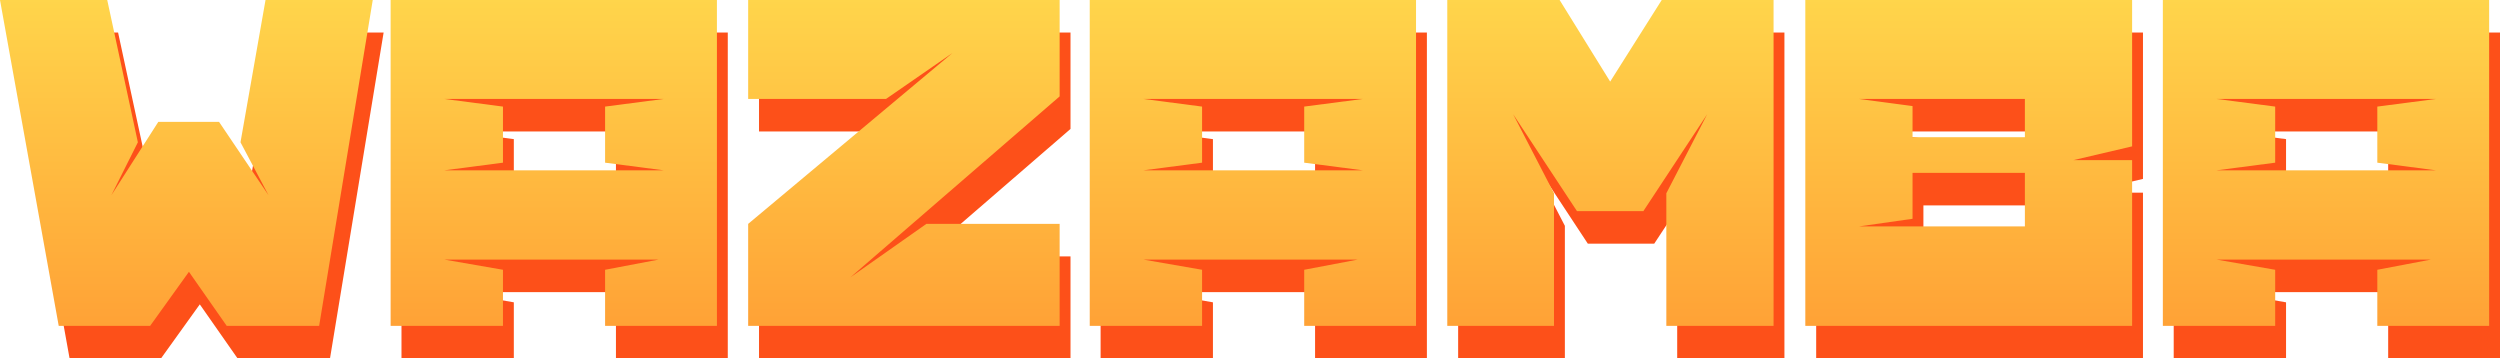
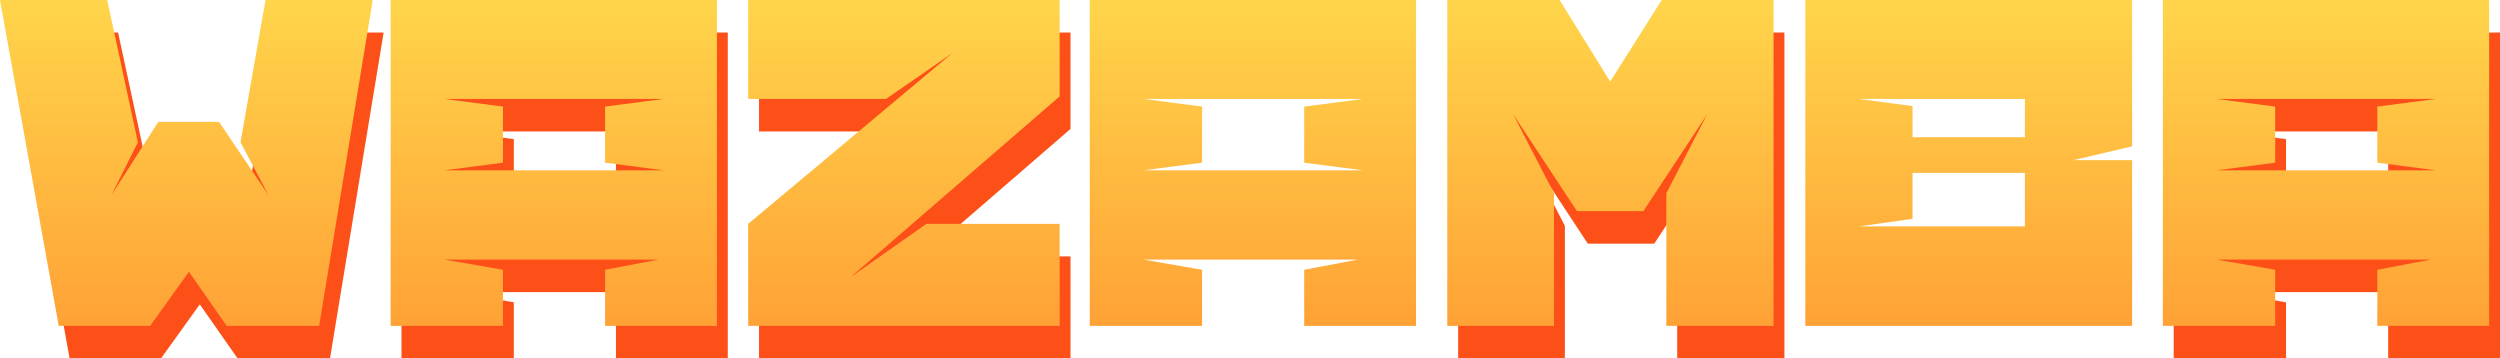
<svg xmlns="http://www.w3.org/2000/svg" width="279" height="40" viewBox="0 0 279 40" fill="none">
  <path d="M26.514 40L22.297 33.967L17.966 40H7.766L1.212 3.633H13.179L16.599 19.511L13.635 25.43L18.878 17.235H25.659L31.187 25.43L28.053 19.511L30.845 3.633H42.812L36.828 40H26.514Z" fill="#FD5019" />
  <path d="M57.343 15.527V21.788L50.79 22.642H75.294L68.74 21.788V15.527L75.294 14.674H50.79L57.343 15.527ZM81.22 3.633V40H68.74V33.74L74.724 32.601H50.79L57.343 33.74V40H44.806V3.633H81.22Z" fill="#FD5019" />
  <path d="M107.502 9.552L100.093 14.674H84.707V3.633H119.469V14.389L96.105 34.593L104.595 28.617H119.469V40H84.707V28.617L107.502 9.552Z" fill="#FD5019" />
-   <path d="M135.364 15.527V21.788L128.811 22.642H153.315L146.762 21.788V15.527L153.315 14.674H128.811L135.364 15.527ZM159.241 3.633V40H146.762V33.74L152.745 32.601H128.811L135.364 33.74V40H122.828V3.633H159.241Z" fill="#FD5019" />
  <path d="M170.08 16.381L174.639 25.203V40H162.729V3.633H175.265L180.907 12.739L186.663 3.633H199.142V40H187.175V25.203L191.734 16.381L184.611 27.195H177.203L170.08 16.381Z" fill="#FD5019" />
-   <path d="M214.652 22.926V28.048L208.669 28.902H227.189V22.926H214.652ZM208.669 14.674L214.652 15.471V18.942H227.189V14.674H208.669ZM239.156 19.967L232.603 21.503H239.156V40H202.685V3.633H239.156V19.967Z" fill="#FD5019" />
  <path d="M255.123 15.527V21.788L248.57 22.642H273.073L266.52 21.788V15.527L273.073 14.674H248.57L255.123 15.527ZM279 3.633V40H266.52V33.74L272.504 32.601H248.57L255.123 33.74V40H242.586V3.633H279Z" fill="#FD5019" />
  <path d="M25.302 36.367L21.085 30.334L16.754 36.367H6.553L0 0H11.967L15.386 15.879L12.423 21.798L17.666 13.602H24.447L29.974 21.798L26.84 15.879L29.633 0H41.599L35.616 36.367H25.302Z" fill="url(#paint0_linear_1716_6563)" />
  <path d="M56.131 11.895V18.155L49.577 19.009H74.081L67.528 18.155V11.895L74.081 11.041H49.577L56.131 11.895ZM80.008 0V36.367H67.528V30.107L73.511 28.969H49.577L56.131 30.107V36.367H43.594V0H80.008Z" fill="url(#paint1_linear_1716_6563)" />
  <path d="M106.289 5.919L98.881 11.041H83.495V0H118.256V10.757L94.892 30.961L103.383 24.985H118.256V36.367H83.495V24.985L106.289 5.919Z" fill="url(#paint2_linear_1716_6563)" />
  <path d="M134.152 11.895V18.155L127.599 19.009H152.102L145.549 18.155V11.895L152.102 11.041H127.599L134.152 11.895ZM158.029 0V36.367H145.549V30.107L151.533 28.969H127.599L134.152 30.107V36.367H121.615V0H158.029Z" fill="url(#paint3_linear_1716_6563)" />
  <path d="M168.867 12.748L173.426 21.57V36.367H161.516V0H174.053L179.695 9.106L185.45 0H197.93V36.367H185.963V21.57L190.522 12.748L183.399 23.562H175.99L168.867 12.748Z" fill="url(#paint4_linear_1716_6563)" />
  <path d="M213.44 19.293V24.416L207.456 25.269H225.977V19.293H213.44ZM207.456 11.041L213.44 11.838V15.309H225.977V11.041H207.456ZM237.944 16.334L231.39 17.871H237.944V36.367H201.473V0H237.944V16.334Z" fill="url(#paint5_linear_1716_6563)" />
  <path d="M253.911 11.895V18.155L247.357 19.009H271.861L265.308 18.155V11.895L271.861 11.041H247.357L253.911 11.895ZM277.788 0V36.367H265.308V30.107L271.291 28.969H247.357L253.911 30.107V36.367H241.374V0H277.788Z" fill="url(#paint6_linear_1716_6563)" />
  <defs>
    <linearGradient id="paint0_linear_1716_6563" x1="139.793" y1="-10.858" x2="139.793" y2="48.477" gradientUnits="userSpaceOnUse">
      <stop stop-color="#FFE451" />
      <stop offset="1" stop-color="#FF912F" />
    </linearGradient>
    <linearGradient id="paint1_linear_1716_6563" x1="139.793" y1="-10.858" x2="139.793" y2="48.477" gradientUnits="userSpaceOnUse">
      <stop stop-color="#FFE451" />
      <stop offset="1" stop-color="#FF912F" />
    </linearGradient>
    <linearGradient id="paint2_linear_1716_6563" x1="139.793" y1="-10.858" x2="139.793" y2="48.477" gradientUnits="userSpaceOnUse">
      <stop stop-color="#FFE451" />
      <stop offset="1" stop-color="#FF912F" />
    </linearGradient>
    <linearGradient id="paint3_linear_1716_6563" x1="139.793" y1="-10.858" x2="139.793" y2="48.477" gradientUnits="userSpaceOnUse">
      <stop stop-color="#FFE451" />
      <stop offset="1" stop-color="#FF912F" />
    </linearGradient>
    <linearGradient id="paint4_linear_1716_6563" x1="139.793" y1="-10.858" x2="139.793" y2="48.477" gradientUnits="userSpaceOnUse">
      <stop stop-color="#FFE451" />
      <stop offset="1" stop-color="#FF912F" />
    </linearGradient>
    <linearGradient id="paint5_linear_1716_6563" x1="139.793" y1="-10.858" x2="139.793" y2="48.477" gradientUnits="userSpaceOnUse">
      <stop stop-color="#FFE451" />
      <stop offset="1" stop-color="#FF912F" />
    </linearGradient>
    <linearGradient id="paint6_linear_1716_6563" x1="139.793" y1="-10.858" x2="139.793" y2="48.477" gradientUnits="userSpaceOnUse">
      <stop stop-color="#FFE451" />
      <stop offset="1" stop-color="#FF912F" />
    </linearGradient>
  </defs>
</svg>